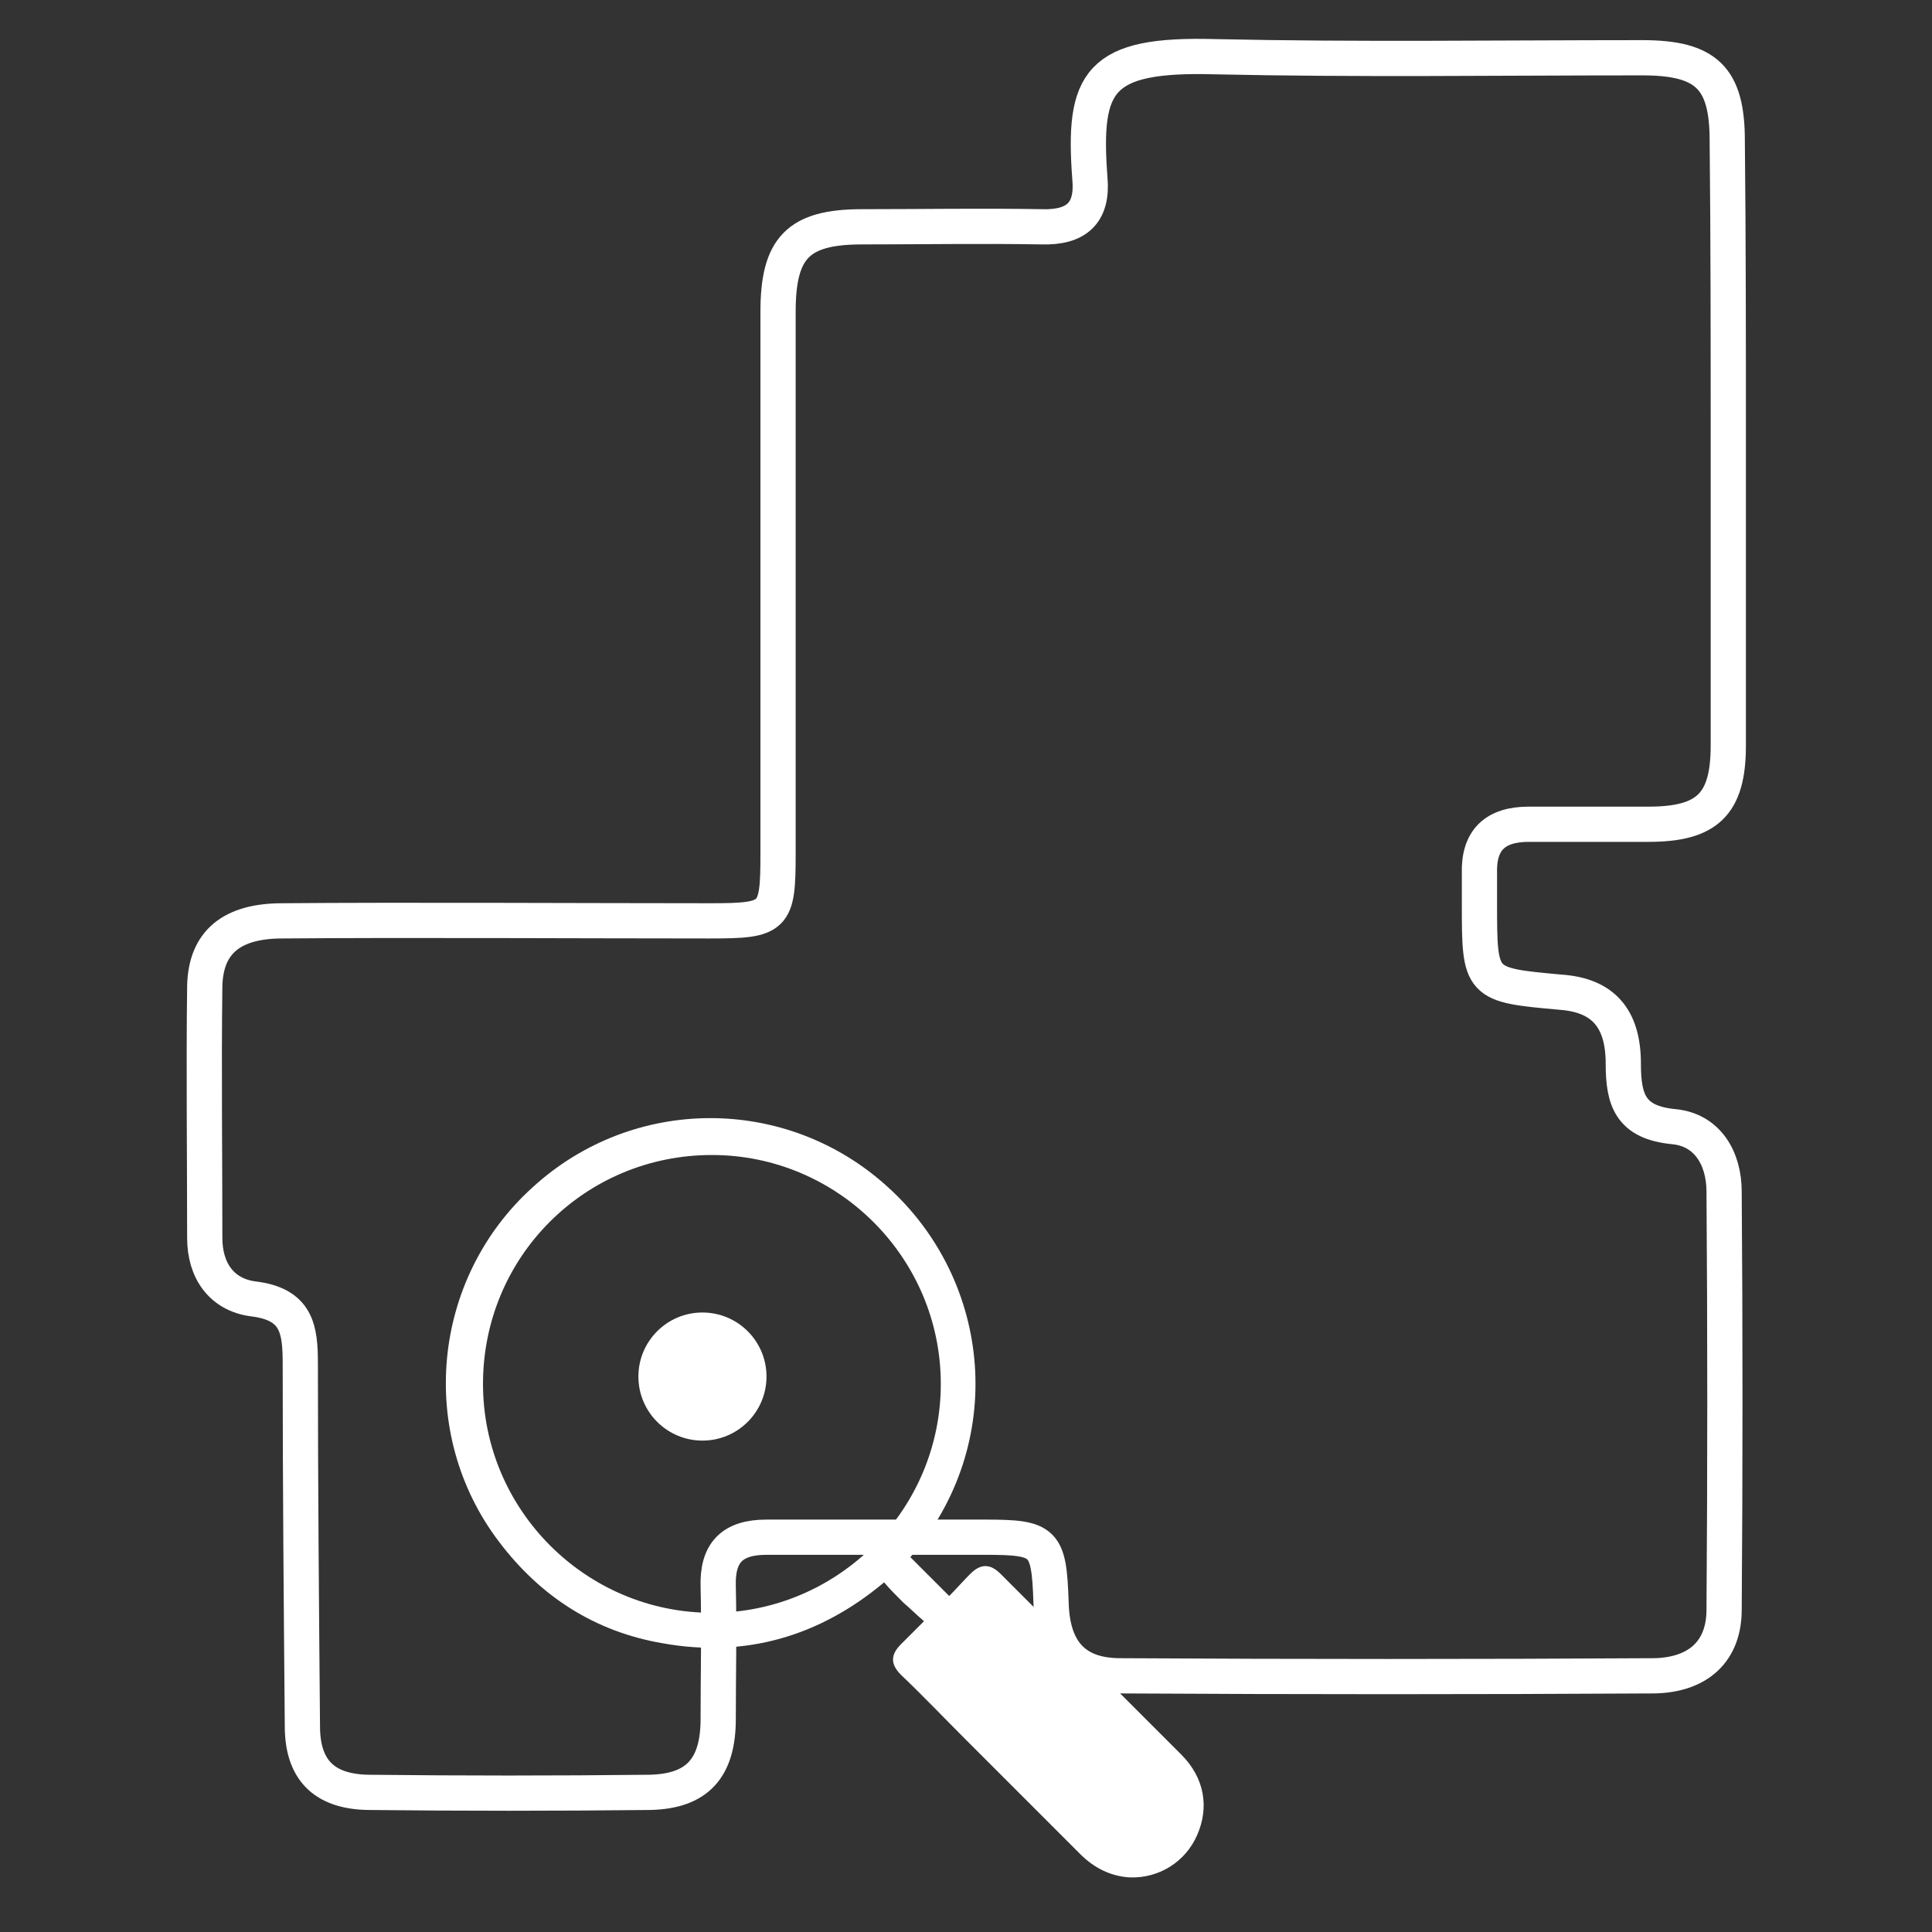
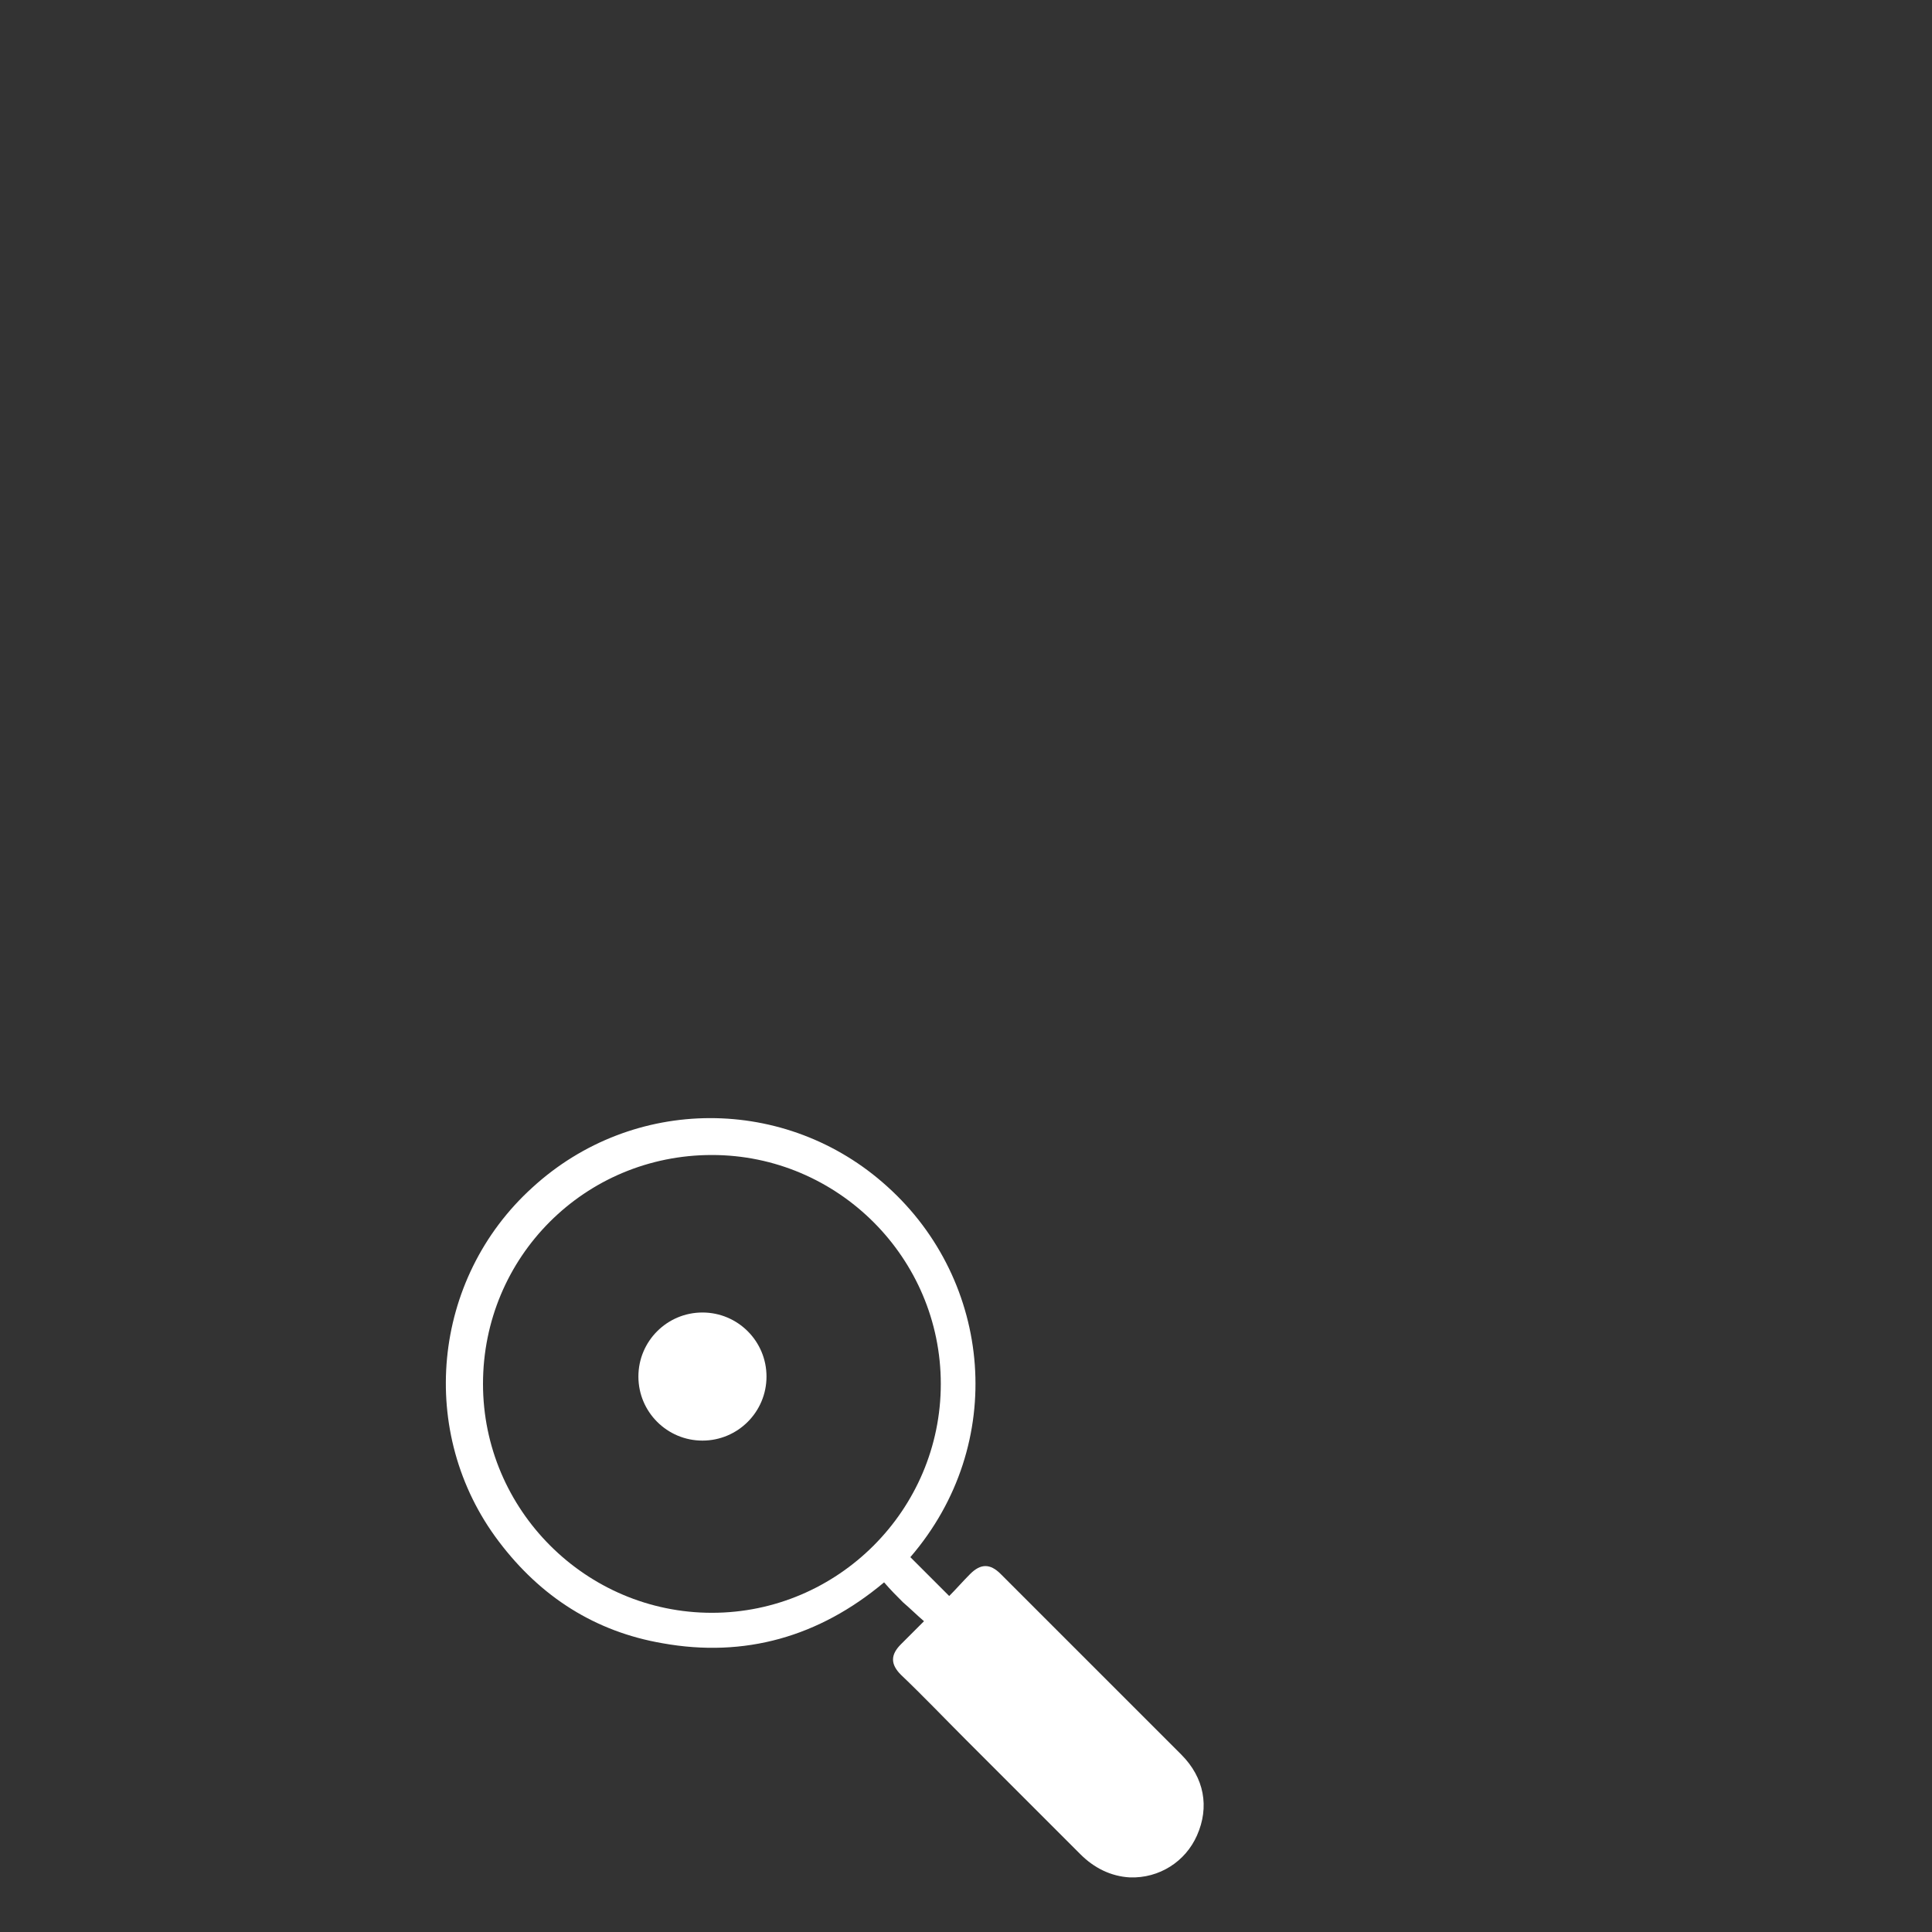
<svg xmlns="http://www.w3.org/2000/svg" version="1.1" id="レイヤー_1" x="0px" y="0px" viewBox="0 0 184 184" style="enable-background:new 0 0 184 184;" xml:space="preserve">
  <rect x="0" y="0" width="184" height="184" fill="#333333" stroke="none" />
  <style type="text/css">
	.st0{fill:#FFFFFF;}
	.st1{fill:none;stroke:#FFFFFF;stroke-width:3.355;stroke-miterlimit:10;}
</style>
  <g>
    <g>
      <path class="st0" d="M86.7,148.3c1.2,1.2,2.4,2.4,3.7,3.7c0.7-0.7,1.3-1.4,2-2.1c1-1,1.9-1,2.9,0c5.7,5.7,11.5,11.5,17.2,17.2    c2.2,2.2,2.7,5,1.5,7.7c-1.1,2.5-3.6,4.1-6.4,4c-1.8-0.1-3.4-0.9-4.7-2.2c-3.6-3.6-7.3-7.3-10.9-10.9c-2.1-2.1-4.1-4.2-6.2-6.2    c-1-1-1-1.9,0-2.9c0.7-0.7,1.4-1.4,2.2-2.2c-0.7-0.6-1.3-1.2-2-1.8c-0.6-0.6-1.2-1.2-1.8-1.9c-6.2,5.2-13.3,7.2-21.1,5.8    c-6.4-1.1-11.6-4.4-15.6-9.7c-7.8-10.3-6.4-25,3.2-33.7c9.6-8.8,24.2-8.8,33.8-0.1C94.5,122,96,137.5,86.7,148.3z M46,131.8    c0,12,9.8,21.8,21.8,21.8c12,0,21.8-9.8,21.8-21.8c0-12-9.8-21.8-21.8-21.8C55.7,110,46,119.7,46,131.8z" />
    </g>
-     <path class="st1" d="M164.6,42.1c0,9.6,0,19.2,0,28.9c0,5.6-2,7.5-7.6,7.5c-3.8,0-7.6,0-11.4,0c-3.2,0-4.8,1.5-4.7,4.7   c0,0.9,0,1.9,0,2.8c0,7.8,0,7.8,7.8,8.5c3.9,0.3,5.9,2.4,5.9,6.8c0,3.5,0.7,5.6,4.8,6c3.2,0.3,4.8,3,4.8,6.2   c0.1,13.3,0.1,26.6,0,39.8c0,4-2.5,6.2-6.6,6.3c-17,0.1-33.9,0.1-50.9,0c-4.4,0-6.5-2.4-6.6-7c-0.2-5.8-0.6-6.2-6.3-6.2   c-4.8,0-16,0-20.8,0c-3.3,0-4.7,1.5-4.6,4.7c0.1,4.2,0,8.4,0,12.6c0,4.7-2,6.9-6.5,7c-9,0.1-17.9,0.1-26.9,0   c-4.2-0.1-6.2-2.2-6.2-6.3c-0.1-11.5-0.2-23-0.2-34.5c0-3.3-0.3-5.7-4.5-6.2c-3-0.4-4.6-2.7-4.6-5.8c0-7.7-0.1-16.3,0-24   c0.1-4.2,2.6-6.2,7.4-6.2c11.4-0.1,29.3,0,40.7,0c6.2,0,6.5-0.3,6.5-6.4c0-17.5,0-34.2,0-51.6c0-6.1,1.9-8.1,8-8.1   c5.7,0,11.4-0.1,17.1,0c3.3,0.1,4.9-1.3,4.6-4.6c-0.7-9.3,0.8-11.9,11.9-11.6c13.6,0.3,27.1,0.1,40.7,0.1c6.1,0,8.1,1.9,8.1,7.9   C164.6,22.8,164.6,32.5,164.6,42.1z" />
    <circle class="st0" cx="66.9" cy="131.1" r="6.1" />
  </g>
</svg>